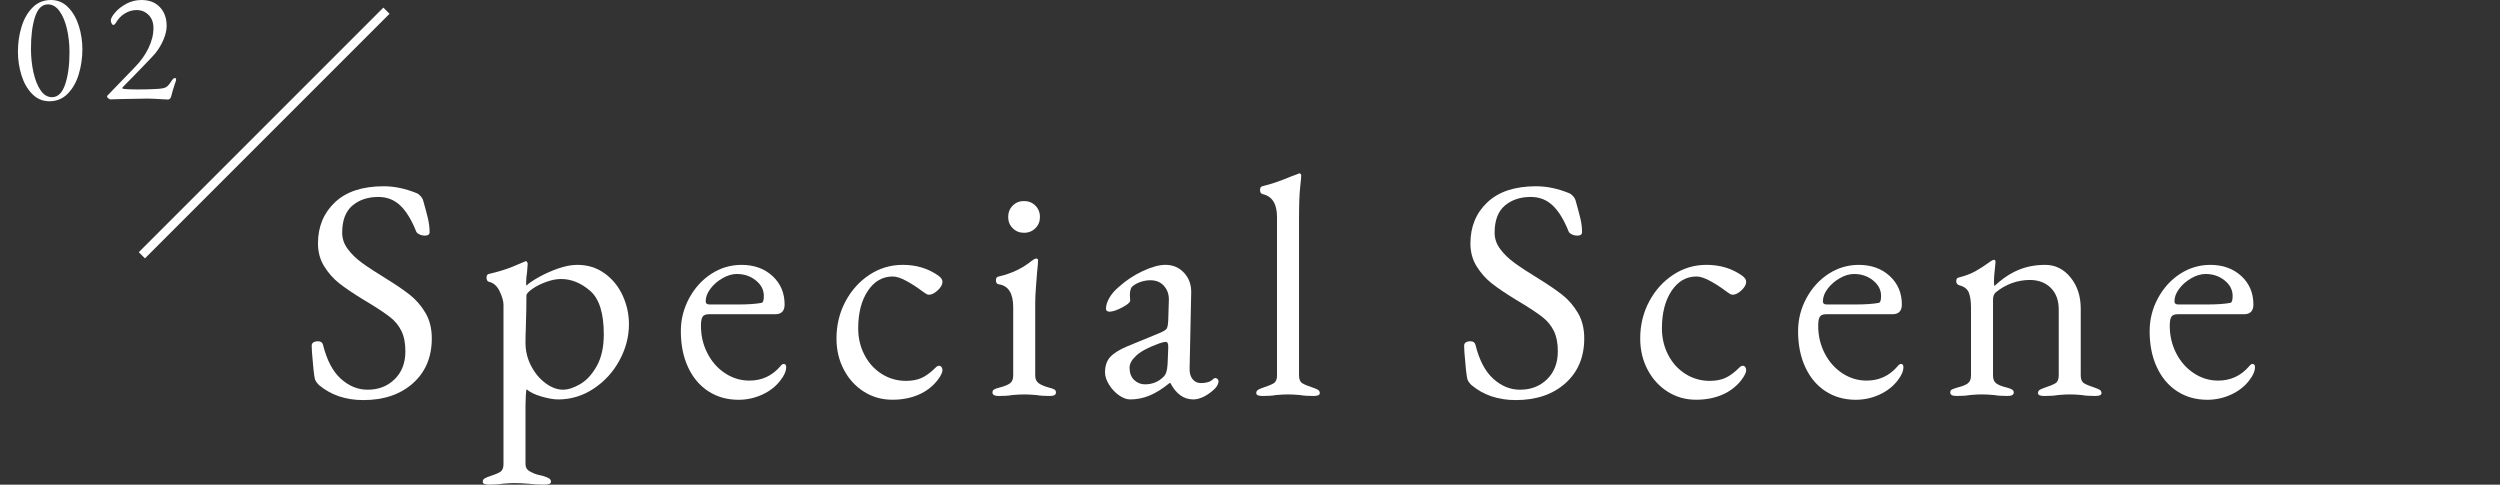
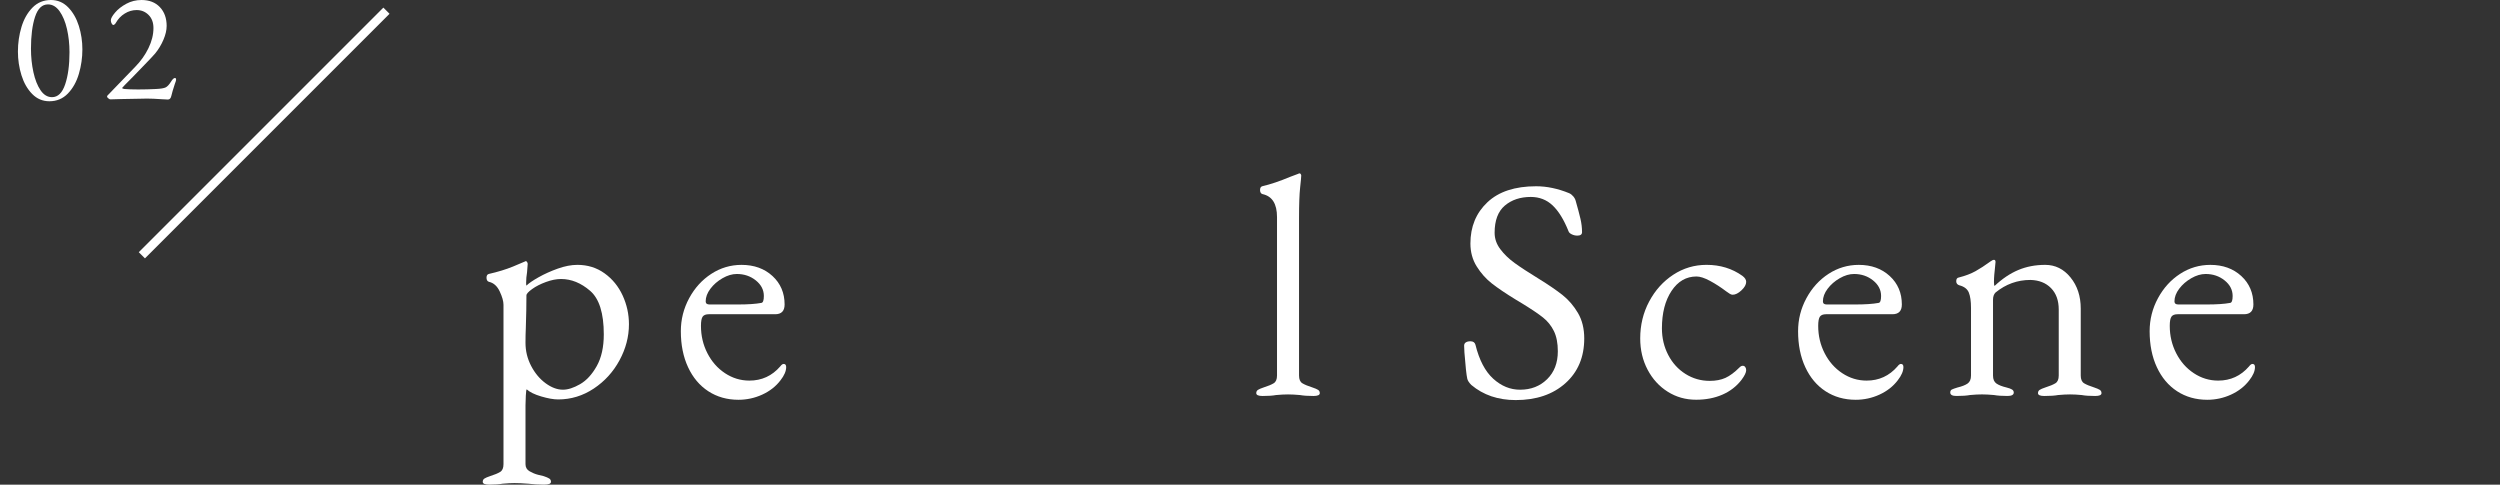
<svg xmlns="http://www.w3.org/2000/svg" version="1.1" id="レイヤー_1" x="0px" y="0px" width="286.214px" height="55.486px" viewBox="-15.052 0 286.214 55.486" enable-background="new -15.052 0 286.214 55.486" xml:space="preserve">
  <rect x="-15.052" y="0" width="286.214" height="55.486" fill="#333333" stroke="none" />
  <g>
    <g>
      <g>
-         <path fill="#FFFFFF" d="M21.458,44.075c-0.265-0.265-0.42-0.504-0.468-0.721c-0.096-0.432-0.204-1.428-0.324-2.987l-0.036-0.792     c0-0.168,0.066-0.294,0.198-0.378c0.131-0.084,0.306-0.126,0.522-0.126c0.312,0,0.504,0.132,0.576,0.396     c0.432,1.752,1.11,3.048,2.034,3.888c0.924,0.841,1.95,1.261,3.078,1.261c1.248,0,2.28-0.402,3.096-1.206     s1.224-1.866,1.224-3.187c0-0.936-0.15-1.71-0.45-2.322c-0.3-0.611-0.714-1.127-1.242-1.548c-0.528-0.419-1.32-0.954-2.376-1.602     l-0.72-0.433c-1.176-0.72-2.1-1.344-2.772-1.871c-0.672-0.528-1.248-1.176-1.728-1.944c-0.48-0.768-0.72-1.644-0.72-2.628     c0-1.92,0.648-3.492,1.944-4.716c1.296-1.225,3.156-1.836,5.58-1.836c1.224,0,2.484,0.264,3.78,0.792     c0.168,0.071,0.324,0.192,0.468,0.359c0.144,0.168,0.239,0.349,0.288,0.54c0.239,0.841,0.419,1.519,0.54,2.034     c0.12,0.517,0.18,1.026,0.18,1.53c0,0.264-0.18,0.396-0.54,0.396c-0.216,0-0.426-0.048-0.63-0.144     c-0.204-0.096-0.33-0.216-0.378-0.36c-0.528-1.319-1.134-2.304-1.818-2.952c-0.684-0.647-1.519-0.972-2.502-0.972     c-1.2,0-2.19,0.33-2.97,0.99c-0.78,0.66-1.17,1.698-1.17,3.113c0,0.673,0.216,1.297,0.648,1.872     c0.432,0.576,0.978,1.104,1.638,1.584c0.66,0.48,1.578,1.08,2.754,1.801c1.127,0.696,2.04,1.319,2.736,1.871     c0.696,0.553,1.284,1.237,1.764,2.053c0.479,0.816,0.72,1.788,0.72,2.916c0,2.136-0.72,3.846-2.16,5.13     c-1.44,1.284-3.336,1.926-5.688,1.926C24.518,45.802,22.826,45.226,21.458,44.075z" />
        <path fill="#FFFFFF" d="M40.214,55.163c0-0.169,0.066-0.295,0.198-0.378c0.132-0.085,0.342-0.175,0.63-0.271     c0.527-0.168,0.918-0.33,1.17-0.486s0.378-0.449,0.378-0.882V34.894c0-0.407-0.144-0.918-0.432-1.529     c-0.288-0.612-0.696-0.979-1.224-1.099c-0.096-0.023-0.168-0.077-0.216-0.162c-0.048-0.084-0.072-0.186-0.072-0.306     c0-0.239,0.083-0.384,0.252-0.432c1.056-0.24,1.98-0.522,2.772-0.847c0.792-0.323,1.26-0.521,1.404-0.594l0.072-0.036     c0.047,0,0.095,0.036,0.144,0.108c0.048,0.072,0.072,0.144,0.072,0.216L45.29,31.15c-0.072,0.433-0.108,0.841-0.108,1.225     c0,0.192,0.012,0.3,0.036,0.324c0.264-0.265,0.726-0.582,1.386-0.954c0.66-0.372,1.392-0.702,2.196-0.99     c0.804-0.288,1.554-0.432,2.25-0.432c1.176,0,2.214,0.323,3.114,0.972c0.9,0.647,1.59,1.494,2.07,2.538     c0.479,1.044,0.72,2.142,0.72,3.294c0,1.416-0.36,2.79-1.08,4.122c-0.72,1.332-1.705,2.412-2.952,3.24     c-1.248,0.827-2.604,1.241-4.068,1.241c-0.528,0-1.176-0.114-1.944-0.342s-1.32-0.498-1.656-0.81c-0.048,0-0.084,0.24-0.108,0.72     c-0.024,0.479-0.036,0.852-0.036,1.116v6.731c0,0.36,0.156,0.63,0.468,0.811c0.312,0.18,0.63,0.312,0.954,0.396     c0.324,0.084,0.546,0.138,0.666,0.162c0.288,0.096,0.498,0.186,0.63,0.271c0.132,0.083,0.198,0.209,0.198,0.378     c0,0.216-0.265,0.323-0.792,0.323c-0.648,0-1.248-0.035-1.8-0.107c-0.624-0.049-1.152-0.072-1.584-0.072     c-0.384,0-0.84,0.023-1.368,0.072c-0.384,0.072-0.888,0.107-1.512,0.107C40.466,55.486,40.214,55.379,40.214,55.163z      M51.356,43.984c0.731-0.419,1.368-1.109,1.908-2.069s0.81-2.172,0.81-3.637c0-2.423-0.522-4.086-1.566-4.985     c-1.044-0.9-2.154-1.351-3.33-1.351c-0.528,0-1.104,0.114-1.728,0.343c-0.625,0.228-1.152,0.498-1.584,0.81     c-0.432,0.312-0.648,0.553-0.648,0.72c0,1.08-0.024,2.341-0.072,3.78c-0.024,0.48-0.036,1.032-0.036,1.656     c0,0.936,0.216,1.817,0.648,2.646s0.984,1.488,1.656,1.98s1.332,0.738,1.98,0.738C49.97,44.615,50.624,44.405,51.356,43.984z" />
        <path fill="#FFFFFF" d="M66.044,44.795c-0.996-0.648-1.77-1.566-2.322-2.754c-0.553-1.188-0.828-2.562-0.828-4.122     c0-1.344,0.318-2.604,0.954-3.78c0.635-1.176,1.481-2.105,2.538-2.79c1.056-0.684,2.208-1.025,3.456-1.025     c1.44,0,2.622,0.426,3.546,1.277c0.923,0.853,1.386,1.938,1.386,3.258c0,0.744-0.36,1.116-1.08,1.116h-7.596     c-0.336,0-0.57,0.09-0.702,0.271c-0.132,0.18-0.198,0.534-0.198,1.062c0,1.129,0.246,2.173,0.738,3.132     c0.492,0.961,1.164,1.723,2.016,2.286c0.852,0.564,1.782,0.847,2.79,0.847c1.416,0,2.592-0.54,3.528-1.62     c0.144-0.192,0.275-0.288,0.396-0.288c0.192,0,0.288,0.12,0.288,0.359c0,0.456-0.216,0.961-0.648,1.513     c-0.528,0.696-1.224,1.241-2.088,1.638c-0.864,0.396-1.776,0.594-2.736,0.594C68.186,45.766,67.04,45.442,66.044,44.795z      M69.446,34.858c1.128,0,2.016-0.06,2.664-0.18c0.192-0.023,0.288-0.288,0.288-0.792c0-0.695-0.306-1.29-0.918-1.782     c-0.612-0.491-1.338-0.737-2.178-0.737c-0.528,0-1.074,0.161-1.638,0.485c-0.564,0.324-1.026,0.727-1.386,1.206     c-0.36,0.48-0.54,0.96-0.54,1.44c0,0.24,0.144,0.359,0.432,0.359H69.446z" />
-         <path fill="#FFFFFF" d="M83.864,44.848c-0.972-0.612-1.741-1.451-2.304-2.52c-0.564-1.068-0.846-2.262-0.846-3.582     c0-1.536,0.342-2.946,1.026-4.23c0.684-1.283,1.602-2.304,2.754-3.06s2.424-1.134,3.816-1.134c1.56,0,2.928,0.42,4.104,1.26     c0.288,0.216,0.432,0.444,0.432,0.684c0,0.312-0.18,0.637-0.54,0.973s-0.696,0.504-1.008,0.504c-0.121,0-0.24-0.042-0.36-0.126     s-0.252-0.174-0.396-0.271c-0.6-0.455-1.212-0.852-1.836-1.188c-0.625-0.336-1.14-0.504-1.548-0.504     c-1.176,0-2.13,0.552-2.862,1.655c-0.732,1.104-1.098,2.532-1.098,4.284c0,1.104,0.239,2.118,0.72,3.042     c0.48,0.924,1.14,1.65,1.98,2.178c0.84,0.528,1.764,0.792,2.772,0.792c0.696,0,1.296-0.113,1.8-0.342     c0.504-0.228,1.044-0.63,1.62-1.206c0.12-0.119,0.239-0.18,0.36-0.18c0.12,0,0.216,0.048,0.288,0.144     c0.072,0.097,0.108,0.217,0.108,0.36c0,0.265-0.18,0.636-0.54,1.116c-0.576,0.744-1.309,1.309-2.196,1.691     c-0.888,0.384-1.884,0.576-2.988,0.576C85.922,45.766,84.836,45.461,83.864,44.848z" />
-         <path fill="#FFFFFF" d="M98.57,44.938c0-0.167,0.066-0.288,0.198-0.359c0.132-0.072,0.342-0.145,0.63-0.216     c0.552-0.145,0.948-0.307,1.188-0.486c0.24-0.18,0.36-0.474,0.36-0.882v-7.812c0-1.584-0.54-2.46-1.62-2.628     c-0.24-0.023-0.36-0.18-0.36-0.468c0-0.264,0.108-0.408,0.324-0.432c1.464-0.336,2.724-0.937,3.78-1.801     c0.216-0.167,0.384-0.252,0.504-0.252c0.144,0,0.216,0.061,0.216,0.181c0,0.264-0.036,0.72-0.108,1.367     c-0.024,0.288-0.066,0.823-0.126,1.603c-0.06,0.78-0.09,1.41-0.09,1.89v8.353c0,0.384,0.126,0.672,0.378,0.863     c0.252,0.192,0.642,0.36,1.17,0.505c0.288,0.071,0.498,0.144,0.63,0.216c0.132,0.071,0.198,0.192,0.198,0.359     c0,0.265-0.24,0.396-0.72,0.396c-0.6,0-1.104-0.036-1.512-0.108c-0.528-0.048-0.996-0.071-1.404-0.071     c-0.384,0-0.84,0.023-1.368,0.071c-0.384,0.072-0.9,0.108-1.548,0.108C98.809,45.335,98.57,45.203,98.57,44.938z M100.892,26.129     c-0.348-0.348-0.522-0.774-0.522-1.278c0-0.527,0.174-0.966,0.522-1.313c0.348-0.348,0.774-0.522,1.278-0.522     c0.528,0,0.966,0.175,1.314,0.522c0.348,0.348,0.522,0.786,0.522,1.313c0,0.504-0.174,0.931-0.522,1.278     c-0.348,0.348-0.786,0.521-1.314,0.521C101.666,26.65,101.24,26.476,100.892,26.129z" />
-         <path fill="#FFFFFF" d="M113.042,45.245c-0.456-0.324-0.834-0.732-1.134-1.225c-0.301-0.491-0.45-0.954-0.45-1.386     c0-0.743,0.198-1.332,0.594-1.764c0.396-0.433,1.05-0.84,1.962-1.225l3.671-1.512c0.456-0.191,0.732-0.36,0.828-0.504     c0.096-0.145,0.156-0.456,0.18-0.937l0.072-2.304c0.023-0.647-0.156-1.193-0.539-1.638c-0.385-0.444-0.913-0.666-1.584-0.666     c-0.361,0-0.721,0.061-1.08,0.18c-0.36,0.12-0.661,0.276-0.9,0.468c-0.24,0.169-0.36,0.517-0.36,1.044l0.036,0.648     c0,0.192-0.306,0.45-0.918,0.774c-0.612,0.323-1.098,0.485-1.458,0.485c-0.12,0-0.216-0.029-0.288-0.09     c-0.072-0.06-0.108-0.138-0.108-0.233c0-0.384,0.126-0.798,0.378-1.242s0.606-0.858,1.062-1.242     c0.816-0.744,1.734-1.355,2.754-1.836c1.02-0.479,1.891-0.72,2.61-0.72c0.864,0,1.577,0.306,2.142,0.918     c0.563,0.611,0.834,1.374,0.811,2.285l-0.181,8.641c-0.023,0.504,0.084,0.912,0.324,1.224c0.24,0.312,0.563,0.468,0.972,0.468     c0.601,0,1.045-0.131,1.332-0.396c0.12-0.12,0.217-0.18,0.288-0.18c0.12,0,0.217,0.035,0.288,0.107     c0.072,0.072,0.108,0.168,0.108,0.288c0,0.097-0.036,0.223-0.108,0.378c-0.071,0.156-0.168,0.294-0.288,0.414     c-0.384,0.385-0.798,0.69-1.241,0.918c-0.444,0.228-0.858,0.342-1.242,0.342c-1.104,0-1.98-0.623-2.629-1.872h-0.107     c-0.792,0.648-1.548,1.123-2.268,1.423c-0.721,0.3-1.464,0.449-2.232,0.449C113.929,45.73,113.497,45.568,113.042,45.245z      M118.154,43.138c0.144-0.144,0.252-0.324,0.324-0.54c0.071-0.216,0.119-0.527,0.144-0.936l0.071-1.765v-0.216     c0-0.191-0.023-0.329-0.071-0.414c-0.048-0.084-0.132-0.126-0.252-0.126c-0.144,0-0.384,0.061-0.72,0.181     c-1.201,0.432-2.064,0.888-2.592,1.367c-0.528,0.48-0.792,0.949-0.792,1.404c0,0.601,0.174,1.068,0.522,1.404     c0.348,0.336,0.762,0.504,1.241,0.504C116.869,44.003,117.578,43.715,118.154,43.138z" />
        <path fill="#FFFFFF" d="M128.772,45.01c0-0.168,0.066-0.294,0.198-0.378s0.342-0.174,0.63-0.27     c0.528-0.168,0.918-0.33,1.17-0.486s0.378-0.45,0.378-0.882V24.85c0-1.512-0.552-2.388-1.655-2.628     c-0.097-0.023-0.169-0.077-0.216-0.162c-0.049-0.084-0.072-0.186-0.072-0.306c0-0.239,0.084-0.384,0.252-0.432     c0.936-0.217,2.004-0.576,3.204-1.08l0.863-0.324c0.096-0.048,0.168-0.072,0.217-0.072c0.048,0,0.09,0.03,0.126,0.09     c0.036,0.061,0.054,0.114,0.054,0.162c0,0.145-0.042,0.601-0.126,1.368c-0.084,0.769-0.126,1.944-0.126,3.528v18     c0,0.432,0.126,0.726,0.378,0.882s0.642,0.318,1.17,0.486c0.288,0.096,0.498,0.186,0.63,0.27s0.198,0.21,0.198,0.378     c0,0.216-0.24,0.324-0.72,0.324c-0.625,0-1.141-0.036-1.548-0.108c-0.528-0.048-0.984-0.071-1.368-0.071     c-0.385,0-0.841,0.023-1.368,0.071c-0.385,0.072-0.9,0.108-1.548,0.108C129.012,45.335,128.772,45.226,128.772,45.01z" />
        <path fill="#FFFFFF" d="M153.396,44.075c-0.264-0.265-0.42-0.504-0.468-0.721c-0.096-0.432-0.204-1.428-0.324-2.987l-0.035-0.792     c0-0.168,0.065-0.294,0.197-0.378s0.307-0.126,0.522-0.126c0.312,0,0.504,0.132,0.576,0.396c0.432,1.752,1.109,3.048,2.033,3.888     c0.924,0.841,1.95,1.261,3.078,1.261c1.248,0,2.28-0.402,3.097-1.206c0.815-0.804,1.224-1.866,1.224-3.187     c0-0.936-0.15-1.71-0.45-2.322c-0.3-0.611-0.714-1.127-1.242-1.548c-0.527-0.419-1.319-0.954-2.376-1.602l-0.72-0.433     c-1.176-0.72-2.101-1.344-2.771-1.871c-0.673-0.528-1.249-1.176-1.729-1.944c-0.48-0.768-0.72-1.644-0.72-2.628     c0-1.92,0.647-3.492,1.943-4.716c1.297-1.225,3.156-1.836,5.58-1.836c1.225,0,2.484,0.264,3.78,0.792     c0.168,0.071,0.324,0.192,0.468,0.359c0.145,0.168,0.24,0.349,0.288,0.54c0.24,0.841,0.42,1.519,0.54,2.034     c0.12,0.517,0.181,1.026,0.181,1.53c0,0.264-0.181,0.396-0.54,0.396c-0.217,0-0.427-0.048-0.631-0.144s-0.33-0.216-0.378-0.36     c-0.527-1.319-1.134-2.304-1.817-2.952c-0.685-0.647-1.519-0.972-2.502-0.972c-1.2,0-2.19,0.33-2.971,0.99     c-0.779,0.66-1.17,1.698-1.17,3.113c0,0.673,0.217,1.297,0.648,1.872c0.432,0.576,0.978,1.104,1.638,1.584     c0.66,0.48,1.578,1.08,2.754,1.801c1.128,0.696,2.04,1.319,2.736,1.871c0.696,0.553,1.283,1.237,1.764,2.053     c0.48,0.816,0.721,1.788,0.721,2.916c0,2.136-0.721,3.846-2.16,5.13c-1.44,1.284-3.336,1.926-5.688,1.926     C156.457,45.802,154.764,45.226,153.396,44.075z" />
        <path fill="#FFFFFF" d="M175.88,44.848c-0.972-0.612-1.74-1.451-2.304-2.52c-0.564-1.068-0.847-2.262-0.847-3.582     c0-1.536,0.342-2.946,1.026-4.23c0.684-1.283,1.602-2.304,2.754-3.06s2.424-1.134,3.816-1.134c1.56,0,2.928,0.42,4.104,1.26     c0.288,0.216,0.432,0.444,0.432,0.684c0,0.312-0.18,0.637-0.54,0.973c-0.359,0.336-0.696,0.504-1.008,0.504     c-0.12,0-0.24-0.042-0.359-0.126c-0.121-0.084-0.252-0.174-0.396-0.271c-0.6-0.455-1.212-0.852-1.836-1.188     s-1.141-0.504-1.548-0.504c-1.177,0-2.13,0.552-2.862,1.655c-0.732,1.104-1.098,2.532-1.098,4.284     c0,1.104,0.239,2.118,0.72,3.042c0.479,0.924,1.14,1.65,1.98,2.178c0.84,0.528,1.764,0.792,2.771,0.792     c0.696,0,1.296-0.113,1.8-0.342c0.504-0.228,1.044-0.63,1.62-1.206c0.12-0.119,0.24-0.18,0.36-0.18s0.216,0.048,0.288,0.144     c0.072,0.097,0.107,0.217,0.107,0.36c0,0.265-0.18,0.636-0.54,1.116c-0.575,0.744-1.308,1.309-2.195,1.691     c-0.889,0.384-1.885,0.576-2.988,0.576C177.937,45.766,176.851,45.461,175.88,44.848z" />
        <path fill="#FFFFFF" d="M193.952,44.795c-0.997-0.648-1.771-1.566-2.322-2.754c-0.553-1.188-0.828-2.562-0.828-4.122     c0-1.344,0.317-2.604,0.954-3.78c0.636-1.176,1.481-2.105,2.538-2.79c1.056-0.684,2.208-1.025,3.456-1.025     c1.439,0,2.621,0.426,3.546,1.277c0.924,0.853,1.386,1.938,1.386,3.258c0,0.744-0.36,1.116-1.08,1.116h-7.596     c-0.337,0-0.57,0.09-0.702,0.271c-0.132,0.18-0.198,0.534-0.198,1.062c0,1.129,0.246,2.173,0.738,3.132     c0.491,0.961,1.164,1.723,2.016,2.286c0.852,0.564,1.782,0.847,2.79,0.847c1.416,0,2.592-0.54,3.528-1.62     c0.144-0.192,0.275-0.288,0.396-0.288c0.192,0,0.288,0.12,0.288,0.359c0,0.456-0.216,0.961-0.647,1.513     c-0.528,0.696-1.225,1.241-2.088,1.638c-0.864,0.396-1.776,0.594-2.736,0.594C196.094,45.766,194.947,45.442,193.952,44.795z      M197.353,34.858c1.128,0,2.017-0.06,2.664-0.18c0.192-0.023,0.288-0.288,0.288-0.792c0-0.695-0.306-1.29-0.918-1.782     c-0.612-0.491-1.338-0.737-2.178-0.737c-0.528,0-1.074,0.161-1.639,0.485c-0.563,0.324-1.025,0.727-1.386,1.206     c-0.36,0.48-0.54,0.96-0.54,1.44c0,0.24,0.145,0.359,0.433,0.359H197.353z" />
        <path fill="#FFFFFF" d="M208.225,44.938c0-0.167,0.06-0.281,0.18-0.342c0.12-0.06,0.336-0.138,0.648-0.233     c0.504-0.12,0.888-0.271,1.151-0.45c0.264-0.181,0.396-0.486,0.396-0.918v-7.74c0-0.768-0.085-1.355-0.252-1.764     c-0.169-0.408-0.528-0.685-1.08-0.828c-0.24-0.072-0.36-0.229-0.36-0.469c0-0.264,0.108-0.407,0.324-0.432     c0.743-0.191,1.374-0.432,1.89-0.72s1.086-0.66,1.71-1.116c0.168-0.12,0.3-0.18,0.396-0.18c0.12,0,0.18,0.084,0.18,0.252     l-0.072,0.756c-0.023,0.192-0.048,0.427-0.071,0.702c-0.024,0.276-0.036,0.558-0.036,0.846c0,0.24,0.023,0.384,0.072,0.432     c0.863-0.815,1.764-1.422,2.699-1.817c0.937-0.396,1.968-0.594,3.097-0.594c1.151,0,2.117,0.479,2.897,1.439     s1.17,2.148,1.17,3.564v7.668c0,0.432,0.126,0.726,0.378,0.882s0.643,0.318,1.17,0.486c0.288,0.096,0.498,0.186,0.631,0.27     c0.131,0.084,0.197,0.21,0.197,0.378c0,0.216-0.24,0.324-0.72,0.324c-0.648,0-1.164-0.036-1.548-0.108     c-0.48-0.048-0.924-0.071-1.332-0.071c-0.384,0-0.841,0.023-1.368,0.071c-0.384,0.072-0.912,0.108-1.584,0.108     c-0.48,0-0.72-0.108-0.72-0.324c0-0.168,0.065-0.294,0.198-0.378c0.131-0.084,0.342-0.174,0.63-0.27     c0.527-0.168,0.918-0.33,1.17-0.486s0.378-0.45,0.378-0.882v-7.561c0-1.031-0.294-1.848-0.882-2.448     c-0.589-0.6-1.375-0.911-2.358-0.936c-1.488,0-2.82,0.48-3.996,1.44c-0.192,0.192-0.288,0.468-0.288,0.827v8.677     c0,0.432,0.132,0.737,0.396,0.918c0.264,0.18,0.647,0.33,1.151,0.45c0.288,0.071,0.498,0.149,0.631,0.233     c0.131,0.085,0.197,0.198,0.197,0.342c0,0.265-0.24,0.396-0.72,0.396c-0.624,0-1.141-0.036-1.548-0.108     c-0.528-0.048-0.984-0.071-1.368-0.071s-0.841,0.023-1.368,0.071c-0.384,0.072-0.899,0.108-1.548,0.108     C208.465,45.335,208.225,45.203,208.225,44.938z" />
        <path fill="#FFFFFF" d="M234.2,44.795c-0.997-0.648-1.771-1.566-2.322-2.754c-0.553-1.188-0.828-2.562-0.828-4.122     c0-1.344,0.317-2.604,0.954-3.78c0.636-1.176,1.481-2.105,2.538-2.79c1.056-0.684,2.208-1.025,3.456-1.025     c1.439,0,2.621,0.426,3.546,1.277c0.924,0.853,1.386,1.938,1.386,3.258c0,0.744-0.36,1.116-1.08,1.116h-7.596     c-0.337,0-0.57,0.09-0.702,0.271c-0.132,0.18-0.198,0.534-0.198,1.062c0,1.129,0.246,2.173,0.738,3.132     c0.491,0.961,1.164,1.723,2.016,2.286c0.852,0.564,1.782,0.847,2.79,0.847c1.416,0,2.592-0.54,3.528-1.62     c0.144-0.192,0.275-0.288,0.396-0.288c0.192,0,0.288,0.12,0.288,0.359c0,0.456-0.216,0.961-0.647,1.513     c-0.528,0.696-1.225,1.241-2.088,1.638c-0.864,0.396-1.776,0.594-2.736,0.594C236.342,45.766,235.195,45.442,234.2,44.795z      M237.601,34.858c1.128,0,2.017-0.06,2.664-0.18c0.192-0.023,0.288-0.288,0.288-0.792c0-0.695-0.306-1.29-0.918-1.782     c-0.612-0.491-1.338-0.737-2.178-0.737c-0.528,0-1.074,0.161-1.639,0.485c-0.563,0.324-1.025,0.727-1.386,1.206     c-0.36,0.48-0.54,0.96-0.54,1.44c0,0.24,0.145,0.359,0.433,0.359H237.601z" />
      </g>
    </g>
    <g>
      <path fill="#FFFFFF" d="M-11.371,10.755c-0.546-0.558-0.954-1.271-1.224-2.142C-12.865,7.743-13,6.84-13,5.904    c0-0.973,0.135-1.908,0.405-2.809c0.27-0.899,0.689-1.641,1.26-2.223S-10.06,0-9.22,0c0.768,0,1.425,0.279,1.971,0.837    c0.546,0.559,0.954,1.27,1.225,2.133c0.27,0.864,0.404,1.759,0.404,2.683c0,0.96-0.135,1.896-0.404,2.808    c-0.271,0.912-0.69,1.662-1.261,2.25c-0.569,0.588-1.274,0.882-2.114,0.882C-10.168,11.592-10.825,11.313-11.371,10.755z     M-7.591,9.657c0.33-0.979,0.495-2.205,0.495-3.681c0-0.937-0.097-1.821-0.288-2.655C-7.576,2.487-7.859,1.809-8.23,1.287    c-0.372-0.522-0.816-0.783-1.332-0.783c-0.673,0-1.164,0.475-1.477,1.422c-0.312,0.948-0.468,2.166-0.468,3.654    c0,0.936,0.093,1.83,0.279,2.682c0.186,0.853,0.459,1.542,0.818,2.07c0.36,0.528,0.798,0.792,1.314,0.792    C-8.422,11.124-7.921,10.635-7.591,9.657z" />
      <path fill="#FFFFFF" d="M3.452,11.358c-0.672-0.048-1.242-0.072-1.71-0.072c0.132,0-0.828,0.018-2.88,0.054l-1.296,0.036    c-0.049,0-0.12-0.039-0.216-0.117c-0.097-0.077-0.145-0.141-0.145-0.188c0-0.061,0.021-0.111,0.063-0.153    c0.041-0.042,0.068-0.068,0.081-0.081L0.427,7.65c0.637-0.648,1.144-1.362,1.521-2.143C2.327,4.728,2.516,3.96,2.516,3.204    c0-0.624-0.187-1.122-0.559-1.494S1.13,1.152,0.59,1.152c-0.479,0-0.933,0.132-1.358,0.396C-1.196,1.812-1.534,2.166-1.786,2.61    C-1.823,2.681-1.87,2.742-1.93,2.79C-1.99,2.838-2.044,2.862-2.092,2.862S-2.198,2.807-2.263,2.7    c-0.066-0.108-0.1-0.234-0.1-0.378c0-0.204,0.162-0.498,0.486-0.882s0.753-0.721,1.287-1.009C-0.055,0.144,0.524,0,1.148,0    c0.888,0,1.59,0.273,2.105,0.819s0.774,1.263,0.774,2.15c0,0.48-0.123,1.009-0.369,1.584C3.413,5.13,3.097,5.652,2.714,6.12    C2.486,6.384,2.075,6.822,1.481,7.434C0.886,8.046,0.458,8.49,0.194,8.765c-0.84,0.841-1.26,1.272-1.26,1.297    c0,0.035,0.023,0.062,0.071,0.081c0.048,0.018,0.108,0.033,0.181,0.045c0.396,0.035,0.924,0.054,1.584,0.054    c0.72,0,1.403-0.019,2.052-0.054c0.527-0.024,0.891-0.084,1.089-0.181C4.109,9.912,4.316,9.69,4.532,9.342    C4.7,9.066,4.849,8.927,4.982,8.927c0.084,0,0.126,0.072,0.126,0.217c0,0.06-0.049,0.216-0.145,0.468    c-0.204,0.624-0.336,1.074-0.396,1.35c-0.061,0.288-0.192,0.433-0.396,0.433L3.452,11.358z" />
    </g>
    <line fill="none" stroke="#FFFFFF" stroke-miterlimit="10" x1="1.19" y1="29.226" x2="29.19" y2="1.226" />
  </g>
</svg>